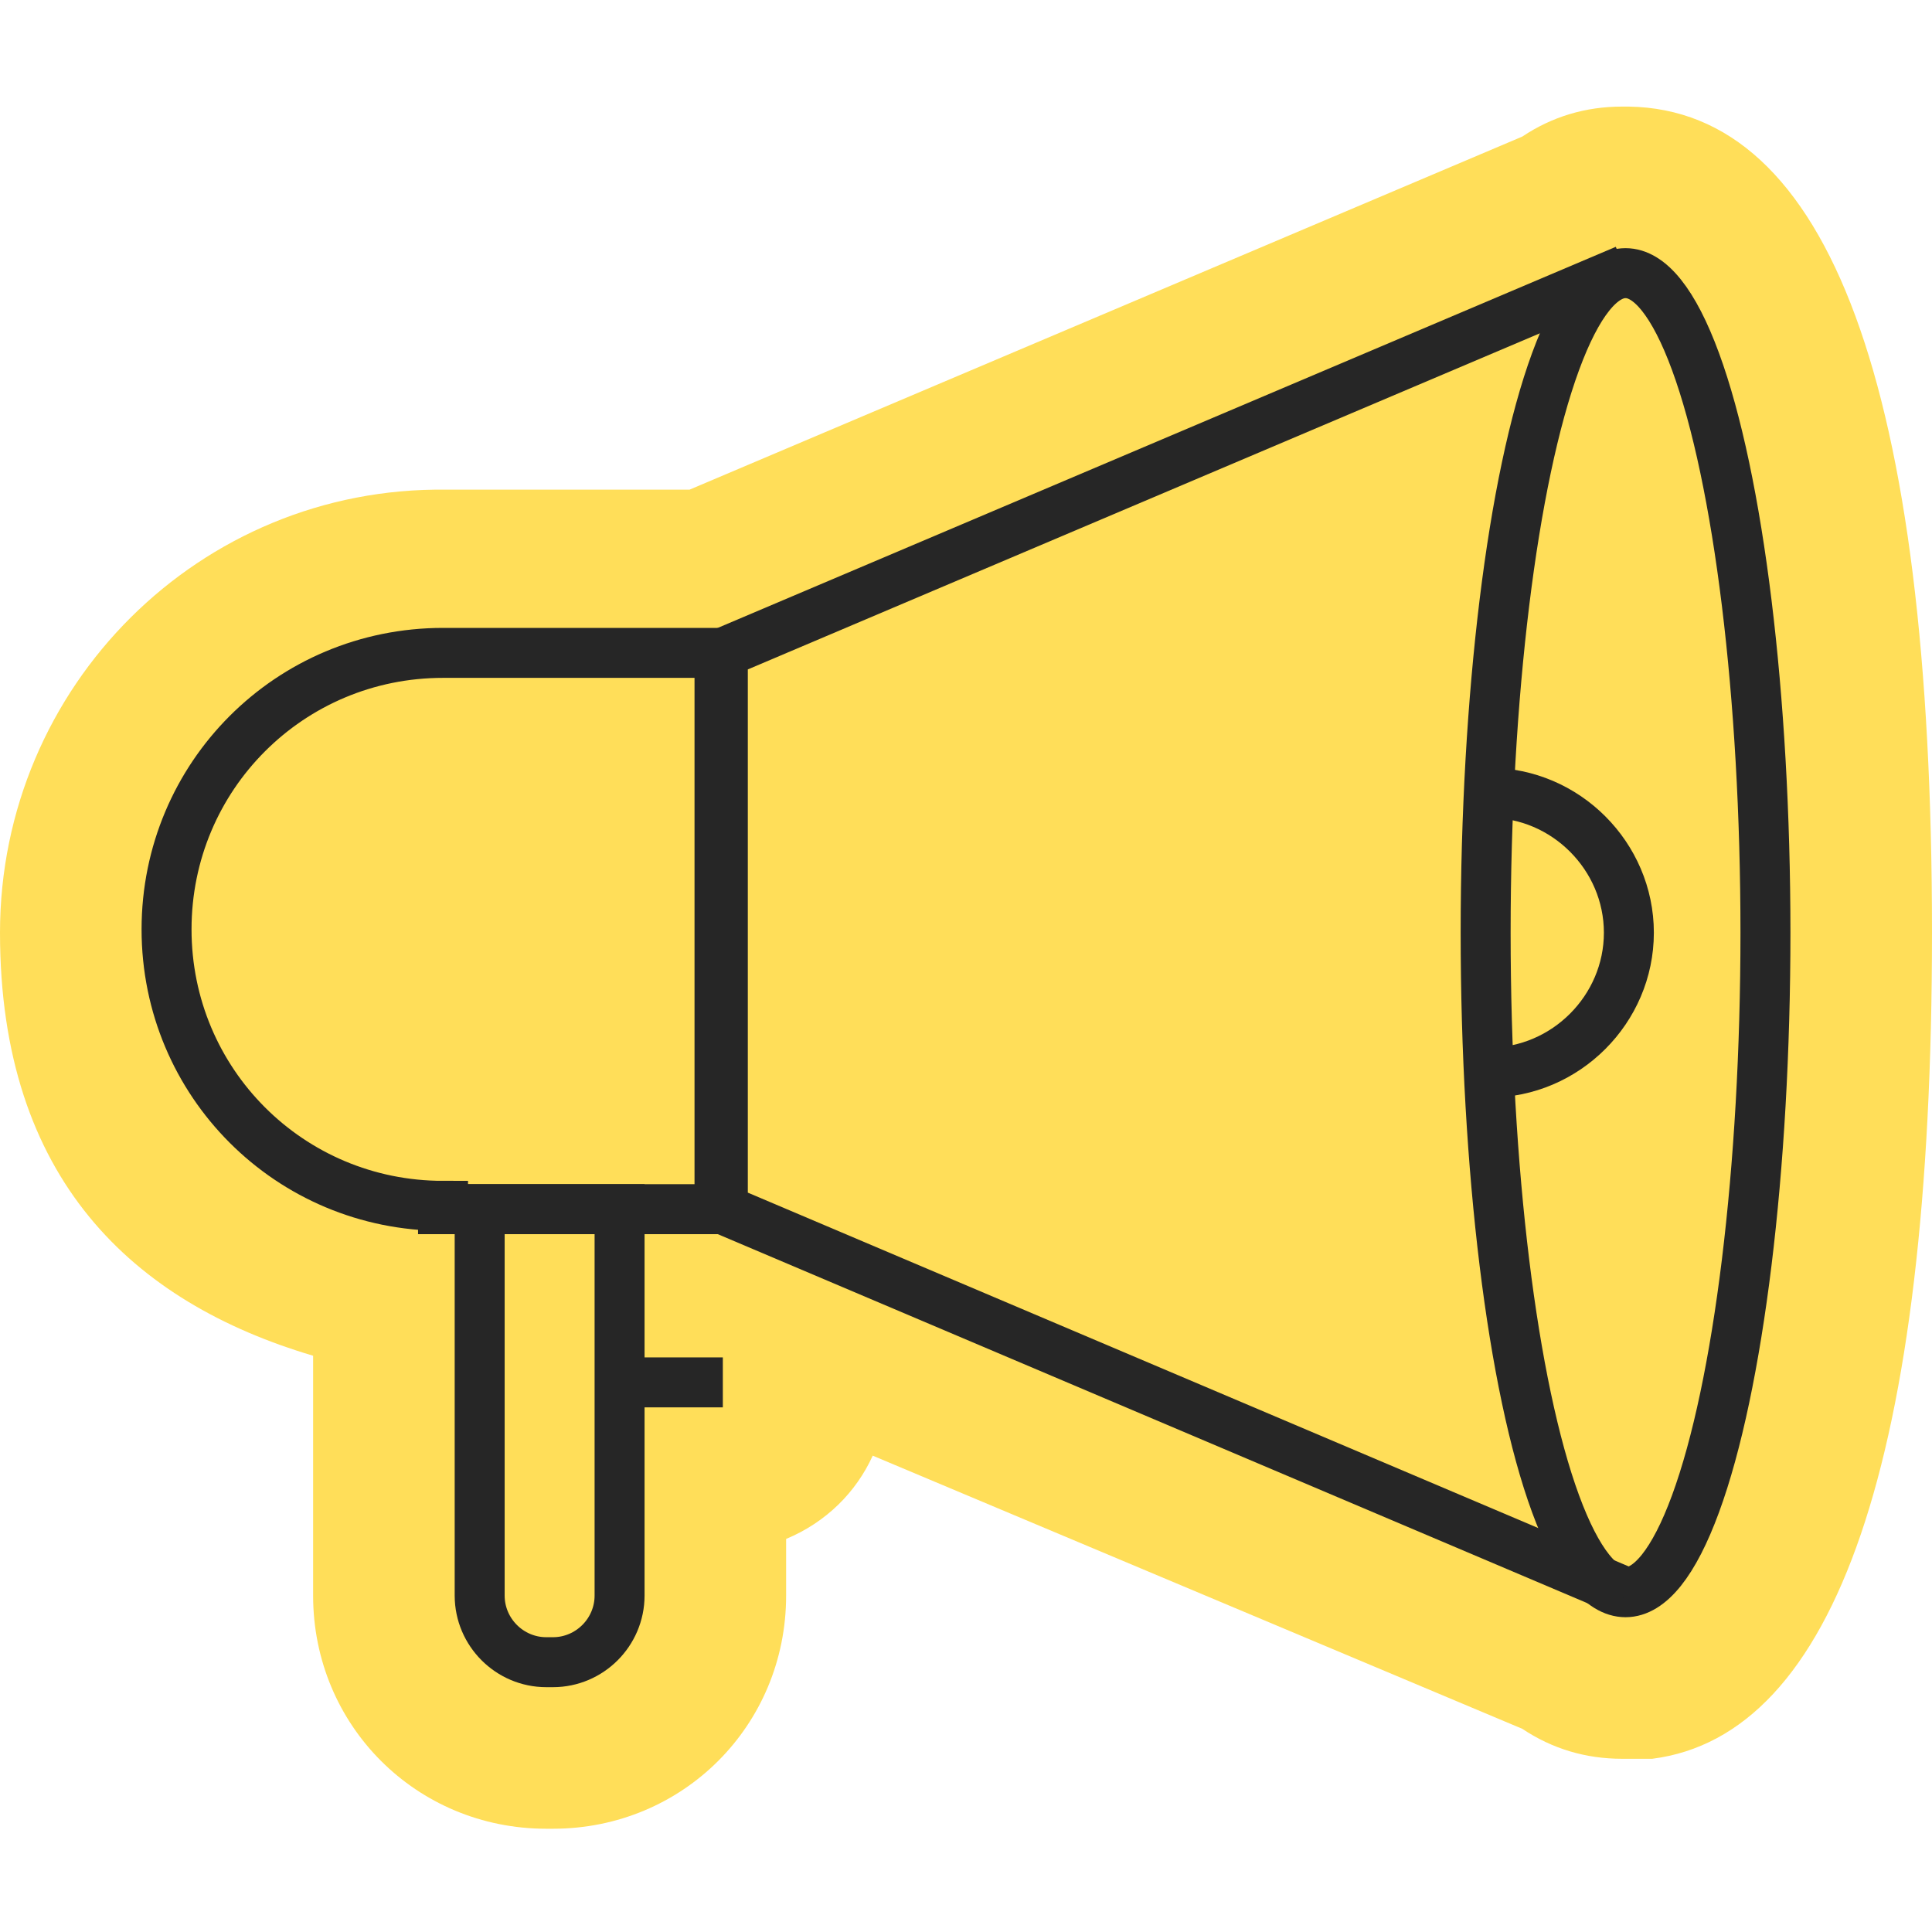
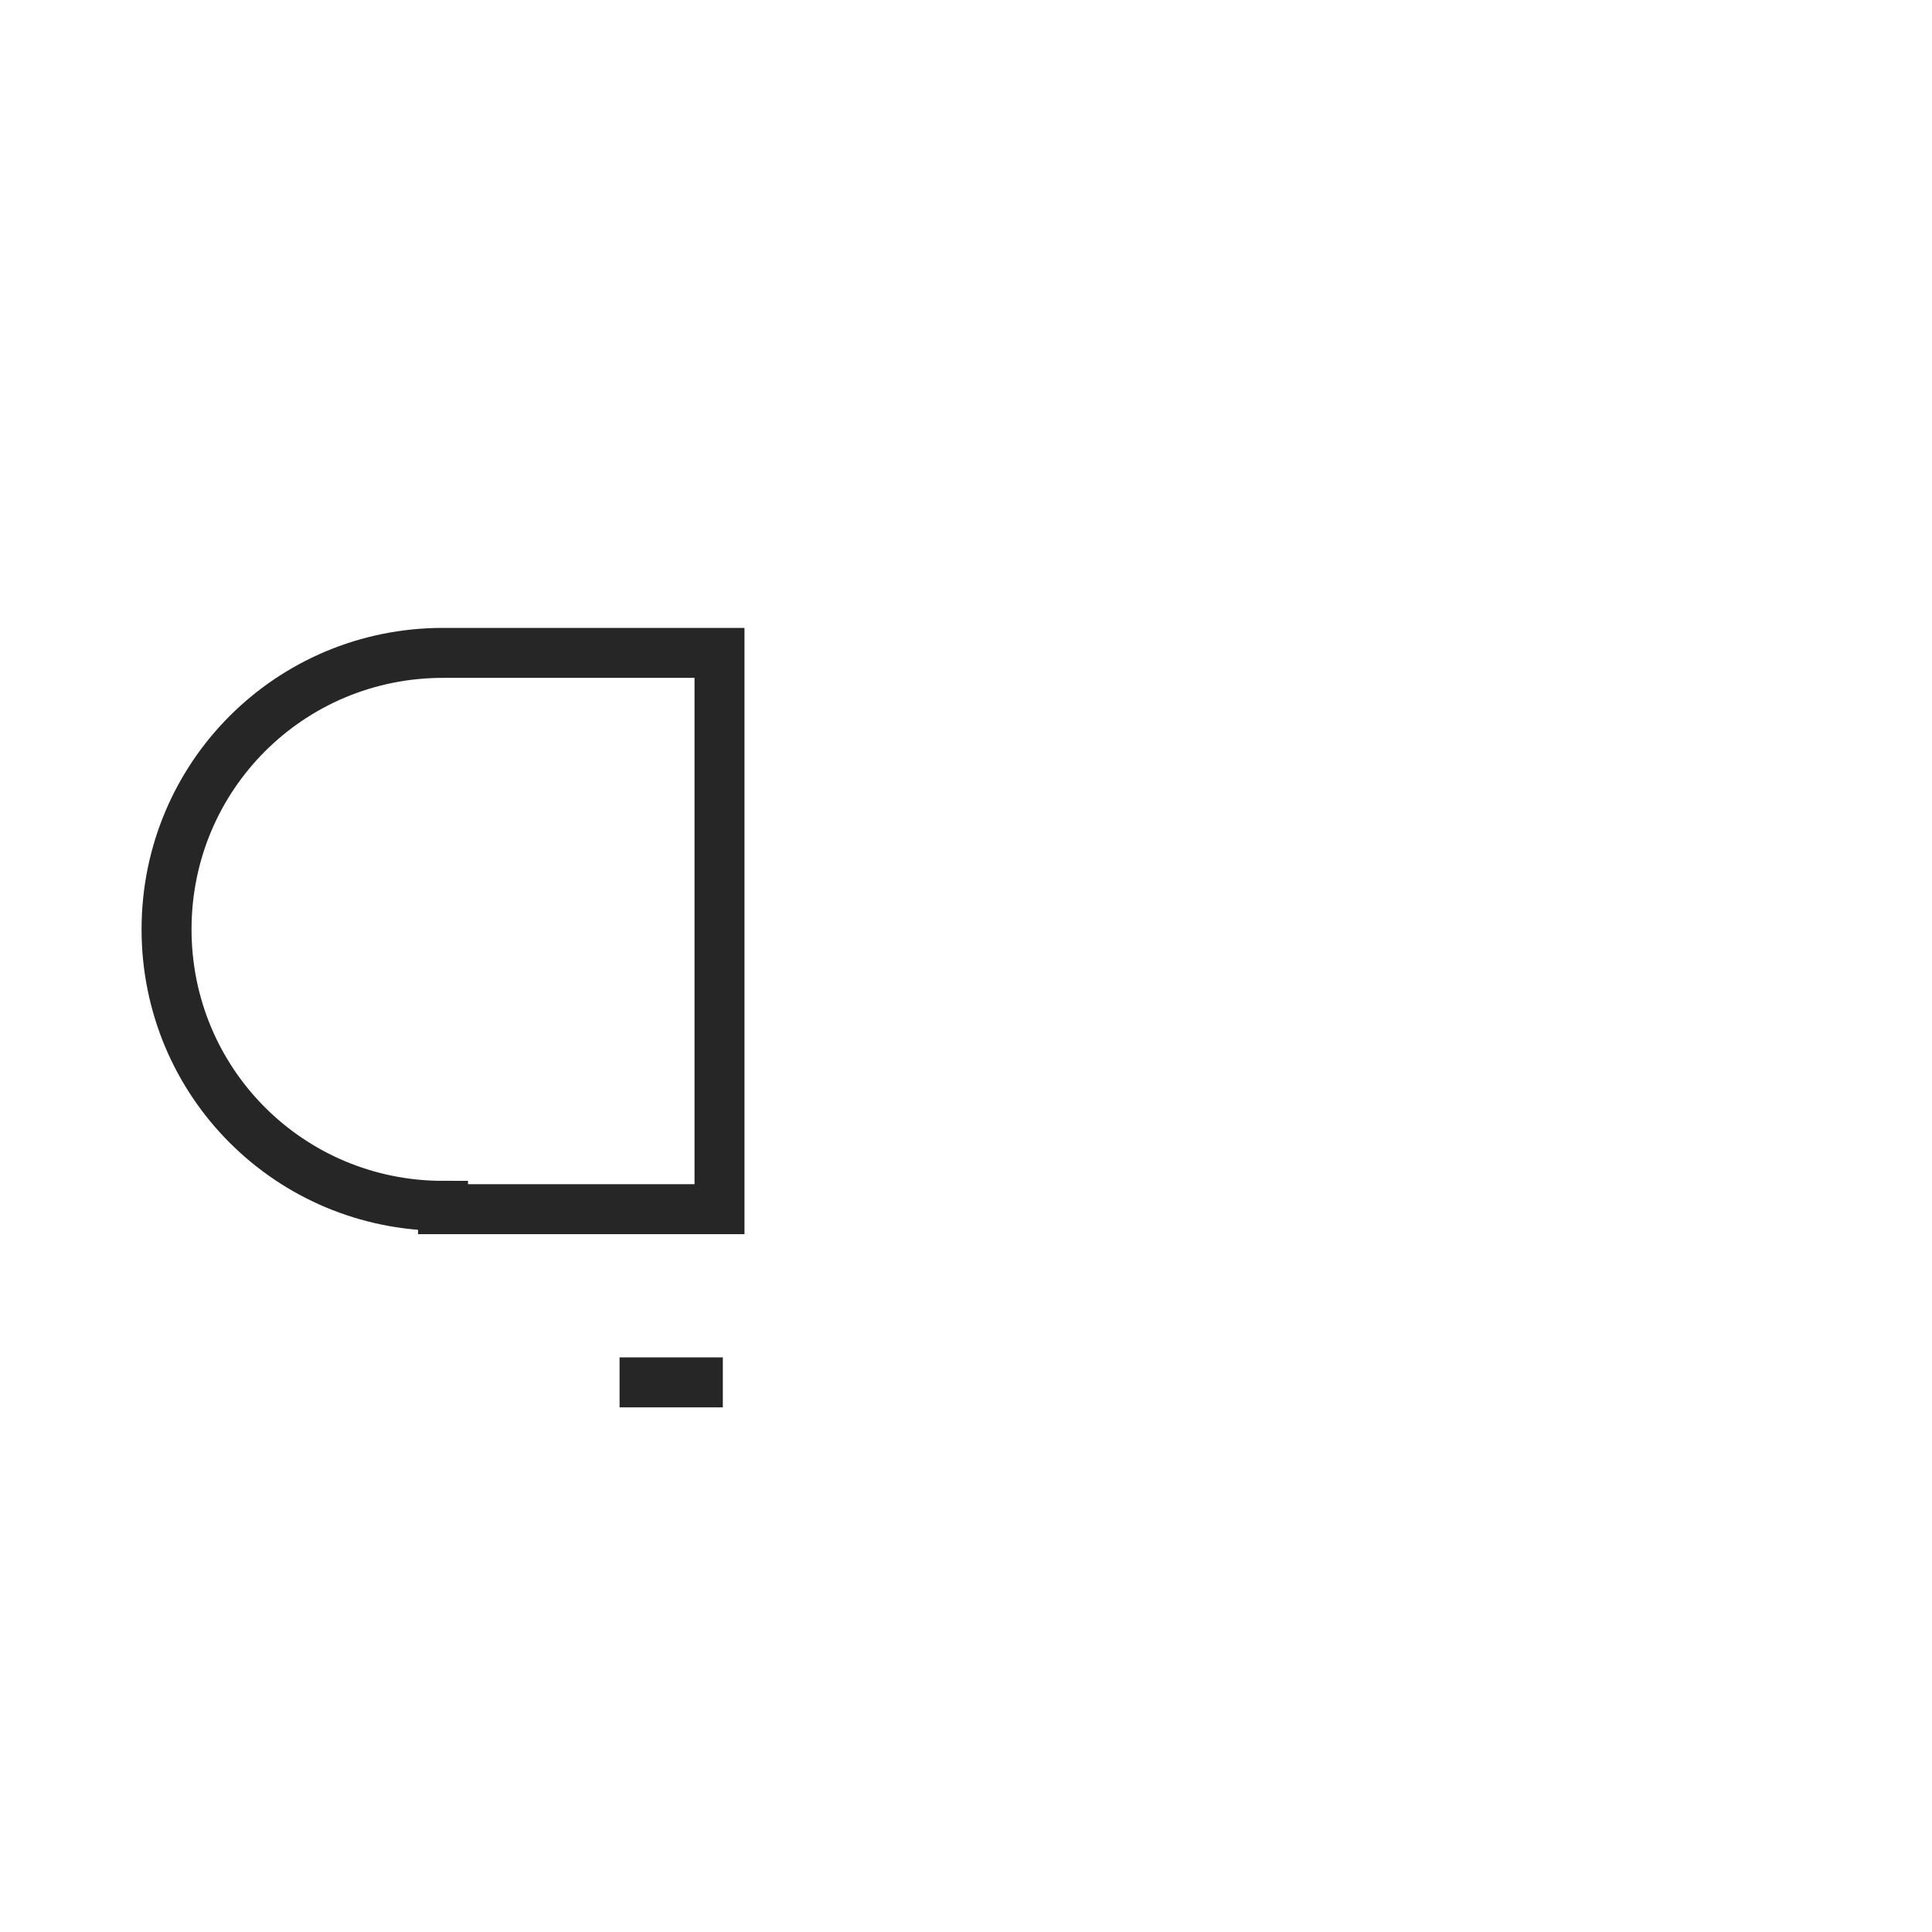
<svg xmlns="http://www.w3.org/2000/svg" id="Layer_1" data-name="Layer 1" version="1.1" viewBox="0 0 58 58">
  <defs>
    <style>
      .cls-1 {
        fill: none;
        stroke: #262626;
        stroke-miterlimit: 10;
        stroke-width: 1.5px;
      }

      .cls-2 {
        fill: #ffde59;
        stroke-width: 0px;
      }
    </style>
  </defs>
-   <path class="cls-2" d="M58,28c0-16.4-3.1-24.7-9.1-24.8,0,0-.2,0-.2,0-1.1,0-2.1.3-3,.9l-25,10.6h-7.3C6,14.6,0,20.6,0,28s4,11.1,9.4,12.7v7.2c0,3.9,3.1,7,7,7h.2c3.9,0,7-3.1,7-7v-1.7c1.2-.5,2.1-1.4,2.6-2.5l19.5,8.2c.9.6,1.9.9,3,.9,0,0,0,0,.1,0,.3,0,.5,0,.8,0,5.5-.7,8.4-9,8.4-24.8Z" />
  <g>
-     <ellipse class="cls-1" cx="48.8" cy="28" rx="4.2" ry="19.8" />
-     <polyline class="cls-1" points="48.8 47.8 21.7 36.3 21.7 19.6 48.8 8.1" />
    <path class="cls-1" d="M13.3,36.3h8.3v-16.7h-8.3c-4.6,0-8.3,3.7-8.3,8.3h0c0,4.6,3.7,8.3,8.3,8.3Z" />
-     <path class="cls-1" d="M14.4,36.3h4.2v11.6c0,1.1-.9,2-2,2h-.2c-1.1,0-2-.9-2-2v-11.6h0Z" />
    <line class="cls-1" x1="18.6" y1="41.5" x2="21.7" y2="41.5" />
-     <path class="cls-1" d="M44.7,23.8c2.3,0,4.2,1.9,4.2,4.2s-1.9,4.2-4.2,4.2" />
  </g>
</svg>